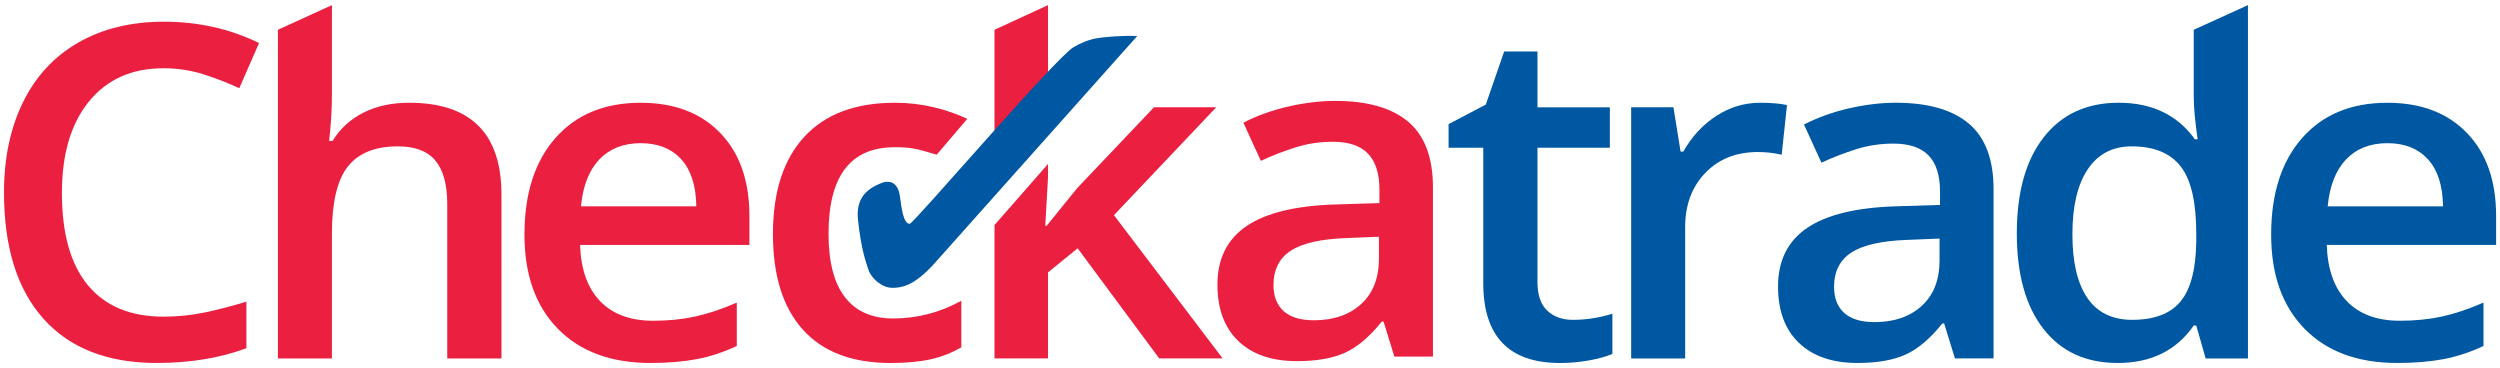
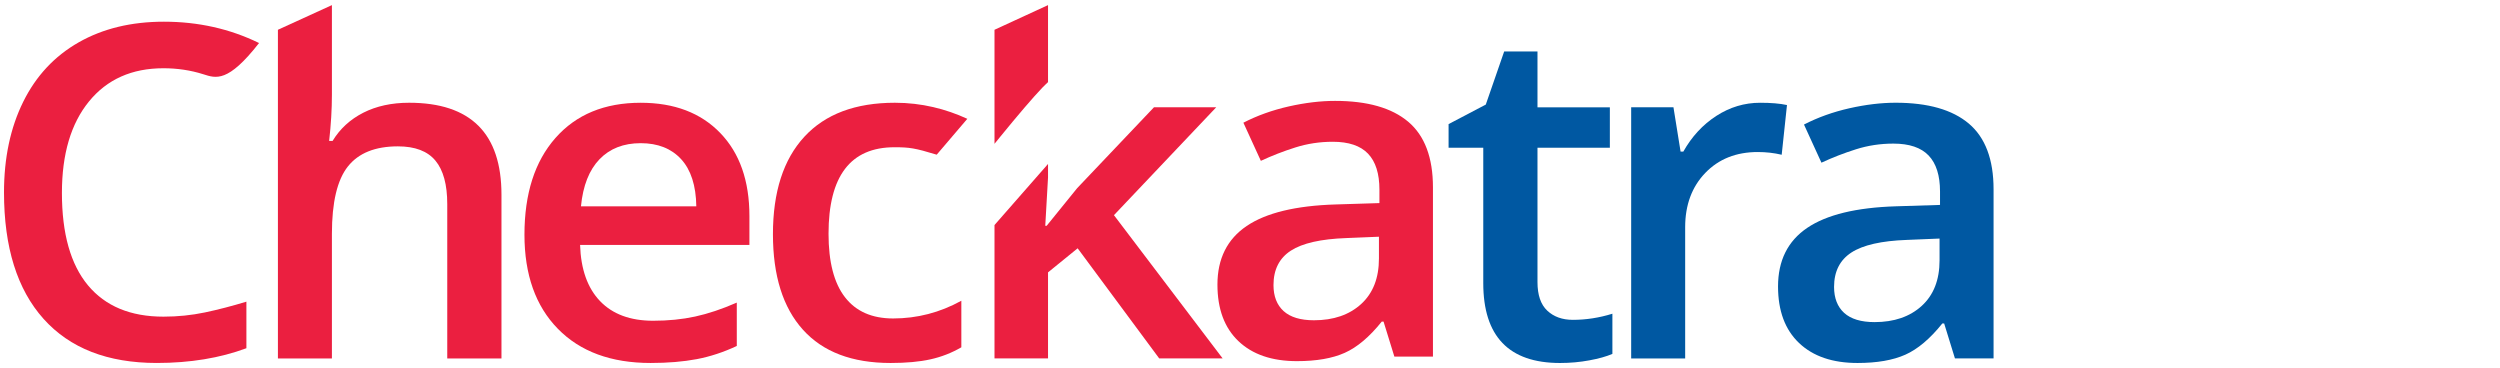
<svg xmlns="http://www.w3.org/2000/svg" width="326" height="48" viewBox="0 0 326 48" fill="none">
  <path d="M116.131 47.333C111.118 47.333 107.308 45.889 104.701 42.993C102.096 40.103 100.791 35.951 100.791 30.544C100.791 25.035 102.152 20.802 104.881 17.839C107.608 14.878 111.547 13.398 116.701 13.398C120.197 13.398 123.343 14.208 126.138 15.493L122.147 20.17C119.296 19.302 118.576 19.201 116.64 19.201C110.907 19.201 108.041 22.962 108.041 30.483C108.041 34.153 108.754 36.913 110.184 38.757C111.61 40.604 113.704 41.528 116.46 41.528C119.596 41.528 122.564 40.758 125.359 39.218V45.288C124.1 46.019 122.758 46.542 121.329 46.858C119.903 47.176 118.169 47.333 116.131 47.333Z" fill="#EB1F40" />
  <path d="M135.903 11.45C136.171 11.168 136.407 10.961 136.663 10.708V0.667L129.683 3.883V18.755C129.904 18.483 130.136 18.193 130.347 17.935C132.802 14.927 134.652 12.764 135.903 11.45Z" fill="#EB1F40" />
  <path d="M145.259 28.058L158.594 13.99H150.477L140.468 24.53L136.482 29.446H136.302L136.663 23.139V21.38L129.683 29.345V46.739H136.663V35.517L140.526 32.378L151.163 46.739H159.433L145.259 28.058Z" fill="#EB1F40" />
-   <path d="M21.316 8.9C17.199 8.9 13.964 10.341 11.607 13.225C9.253 16.106 8.074 20.084 8.074 25.156C8.074 30.467 9.206 34.483 11.473 37.208C13.742 39.929 17.021 41.292 21.316 41.292C23.174 41.292 24.973 41.108 26.709 40.744C28.445 40.378 30.254 39.91 32.131 39.336V45.407C28.695 46.687 24.8 47.331 20.447 47.331C14.034 47.331 9.111 45.412 5.674 41.574C2.239 37.736 0.522 32.241 0.522 25.096C0.522 20.595 1.357 16.655 3.025 13.28C4.693 9.905 7.103 7.321 10.261 5.522C13.416 3.726 17.121 2.829 21.377 2.829C25.852 2.829 29.986 3.757 33.779 5.611L31.203 11.503C29.725 10.812 28.162 10.206 26.514 9.683C24.866 9.16 23.135 8.9 21.316 8.9Z" fill="#EB1F40" />
+   <path d="M21.316 8.9C17.199 8.9 13.964 10.341 11.607 13.225C9.253 16.106 8.074 20.084 8.074 25.156C8.074 30.467 9.206 34.483 11.473 37.208C13.742 39.929 17.021 41.292 21.316 41.292C23.174 41.292 24.973 41.108 26.709 40.744C28.445 40.378 30.254 39.91 32.131 39.336V45.407C28.695 46.687 24.8 47.331 20.447 47.331C14.034 47.331 9.111 45.412 5.674 41.574C2.239 37.736 0.522 32.241 0.522 25.096C0.522 20.595 1.357 16.655 3.025 13.28C4.693 9.905 7.103 7.321 10.261 5.522C13.416 3.726 17.121 2.829 21.377 2.829C25.852 2.829 29.986 3.757 33.779 5.611C29.725 10.812 28.162 10.206 26.514 9.683C24.866 9.16 23.135 8.9 21.316 8.9Z" fill="#EB1F40" />
  <path d="M65.395 46.74H58.322V26.605C58.322 24.078 57.811 22.193 56.781 20.949C55.751 19.705 54.12 19.085 51.883 19.085C48.927 19.085 46.753 19.958 45.365 21.706C43.975 23.454 43.281 26.381 43.281 30.486V46.742H36.24V3.883L43.281 0.667V12.361C43.281 14.237 43.162 16.241 42.921 18.374H43.371C44.331 16.793 45.665 15.57 47.371 14.7C49.08 13.832 51.072 13.398 53.348 13.398C61.378 13.398 65.392 17.398 65.392 25.392V46.74H65.395Z" fill="#EB1F40" />
  <path d="M83.547 18.67C81.309 18.67 79.518 19.372 78.171 20.772C76.823 22.175 76.019 24.217 75.758 26.903H90.799C90.758 24.198 90.098 22.151 88.823 20.758C87.544 19.367 85.784 18.67 83.547 18.67ZM84.837 47.332C79.683 47.332 75.654 45.847 72.747 42.875C69.84 39.905 68.389 35.813 68.389 30.604C68.389 25.252 69.735 21.05 72.433 17.99C75.13 14.931 78.836 13.4 83.549 13.4C87.924 13.4 91.379 14.711 93.918 17.339C96.455 19.965 97.724 23.576 97.724 28.176V31.937H75.642C75.744 35.114 76.611 37.559 78.249 39.266C79.888 40.973 82.193 41.826 85.171 41.826C87.128 41.826 88.952 41.645 90.639 41.279C92.329 40.912 94.14 40.307 96.078 39.459V45.114C94.361 45.922 92.621 46.496 90.865 46.831C89.103 47.164 87.094 47.332 84.837 47.332Z" fill="#EB1F40" />
  <path d="M171.339 41.763C173.893 41.763 175.947 41.056 177.493 39.646C179.042 38.233 179.814 36.254 179.814 33.708V30.868L175.563 31.044C172.244 31.162 169.834 31.709 168.327 32.686C166.818 33.664 166.063 35.162 166.063 37.175C166.063 38.633 166.504 39.764 167.38 40.564C168.261 41.362 169.581 41.763 171.339 41.763ZM181.825 46.5L180.417 41.941H180.176C178.579 43.935 176.97 45.289 175.353 46.01C173.734 46.734 171.655 47.093 169.121 47.093C165.863 47.093 163.324 46.225 161.496 44.487C159.667 42.748 158.754 40.294 158.754 37.114C158.754 33.739 160.025 31.191 162.56 29.474C165.096 27.758 168.96 26.82 174.153 26.661L179.877 26.483V24.735C179.877 22.642 179.385 21.078 178.394 20.041C177.406 19.004 175.87 18.486 173.795 18.486C172.096 18.486 170.47 18.734 168.911 19.229C167.353 19.72 165.854 20.304 164.415 20.974L162.138 16C163.935 15.072 165.902 14.368 168.04 13.881C170.177 13.399 172.196 13.156 174.092 13.156C178.309 13.156 181.489 14.065 183.638 15.88C185.783 17.695 186.857 20.55 186.857 24.438V46.497H181.825V46.5Z" fill="#EB1F40" />
  <path d="M205.104 41.707C206.821 41.707 208.54 41.441 210.256 40.909V46.148C209.479 46.485 208.474 46.765 207.247 46.991C206.017 47.22 204.744 47.334 203.427 47.334C196.754 47.334 193.418 43.857 193.418 36.909V19.262H188.895V16.183L193.747 13.637L196.145 6.711H200.488V13.994H209.925V19.264H200.488V36.791C200.488 38.469 200.912 39.708 201.762 40.509C202.614 41.309 203.726 41.707 205.104 41.707Z" fill="#0058A2" />
  <path d="M229.516 13.4C230.935 13.4 232.102 13.496 233.022 13.697L232.333 20.179C231.335 19.943 230.295 19.825 229.214 19.825C226.4 19.825 224.116 20.734 222.368 22.549C220.622 24.364 219.746 26.725 219.746 29.627V46.742H212.705V13.991H218.219L219.147 19.765H219.507C220.608 17.809 222.037 16.262 223.807 15.114C225.577 13.971 227.478 13.4 229.516 13.4Z" fill="#0058A2" />
  <path d="M244.44 42.003C246.994 42.003 249.049 41.296 250.595 39.886C252.143 38.473 252.918 36.494 252.918 33.948V31.108L248.662 31.284C245.344 31.402 242.933 31.95 241.426 32.926C239.917 33.905 239.162 35.402 239.162 37.415C239.162 38.873 239.603 40.004 240.479 40.805C241.365 41.602 242.683 42.003 244.44 42.003ZM254.926 46.74L253.519 42.181H253.278C251.681 44.175 250.072 45.53 248.455 46.251C246.836 46.974 244.757 47.333 242.222 47.333C238.965 47.333 236.426 46.465 234.597 44.727C232.769 42.989 231.856 40.535 231.856 37.355C231.856 33.98 233.127 31.431 235.661 29.715C238.198 27.998 242.064 27.06 247.255 26.901L252.979 26.723V24.975C252.979 22.883 252.484 21.318 251.496 20.281C250.507 19.244 248.974 18.726 246.897 18.726C245.198 18.726 243.571 18.974 242.013 19.469C240.455 19.961 238.955 20.544 237.516 21.214L235.24 16.241C237.037 15.312 239.004 14.608 241.144 14.121C243.279 13.639 245.297 13.396 247.196 13.396C251.411 13.396 254.59 14.305 256.74 16.12C258.885 17.936 259.961 20.79 259.961 24.678V46.738H254.926V46.74Z" fill="#0058A2" />
-   <path d="M278.033 41.706C280.93 41.706 283.036 40.903 284.356 39.293C285.673 37.685 286.352 35.074 286.394 31.462V30.486C286.394 26.359 285.714 23.427 284.356 21.694C282.997 19.956 280.869 19.085 277.975 19.085C275.496 19.085 273.59 20.079 272.251 22.063C270.914 24.047 270.242 26.875 270.242 30.546C270.242 34.179 270.892 36.947 272.19 38.849C273.49 40.754 275.435 41.706 278.033 41.706ZM276.146 47.333C272.01 47.333 268.784 45.853 266.469 42.892C264.154 39.929 262.992 35.776 262.992 30.426C262.992 25.057 264.166 20.877 266.513 17.885C268.857 14.895 272.11 13.398 276.266 13.398C280.619 13.398 283.935 14.987 286.213 18.164H286.574C286.233 15.816 286.065 13.962 286.065 12.6V3.883L293.133 0.667V46.74H287.618L286.391 42.446H286.062C283.808 45.703 280.499 47.333 276.146 47.333Z" fill="#0058A2" />
-   <path d="M311.319 18.67C309.082 18.67 307.29 19.372 305.943 20.772C304.595 22.175 303.791 24.217 303.531 26.903H318.572C318.53 24.198 317.871 22.151 316.595 20.758C315.314 19.367 313.559 18.67 311.319 18.67ZM312.607 47.332C307.455 47.332 303.424 45.847 300.517 42.875C297.61 39.905 296.159 35.813 296.159 30.604C296.159 25.252 297.505 21.05 300.205 17.99C302.9 14.931 306.606 13.4 311.319 13.4C315.694 13.4 319.149 14.711 321.688 17.339C324.225 19.965 325.493 23.576 325.493 28.176V31.937H303.411C303.511 35.114 304.38 37.559 306.019 39.266C307.657 40.973 309.963 41.826 312.94 41.826C314.898 41.826 316.719 41.645 318.409 41.279C320.098 40.912 321.91 40.307 323.847 39.459V45.114C322.131 45.922 320.39 46.496 318.635 46.831C316.872 47.164 314.864 47.332 312.607 47.332Z" fill="#0058A2" />
-   <path d="M116.375 23.84C116.222 23.761 115.71 23.613 115.207 23.782C112.558 24.667 111.635 26.306 111.881 28.647C112.302 32.652 112.962 34.284 113.242 35.169C113.585 36.244 114.946 37.531 116.365 37.531C117.451 37.531 119.026 37.391 121.653 34.571L148.29 4.703C148.166 4.804 148.31 4.725 148.273 4.722L148.29 4.703C146.586 4.609 144.052 4.797 142.905 5.009C141.761 5.226 140.843 5.667 140.02 6.133C137.693 7.454 119.124 29.185 118.627 29.185C117.768 29.185 117.551 27.022 117.347 25.576C117.249 24.891 117.05 24.477 116.85 24.243C116.852 24.243 116.658 23.987 116.375 23.84Z" fill="#0058A2" />
</svg>